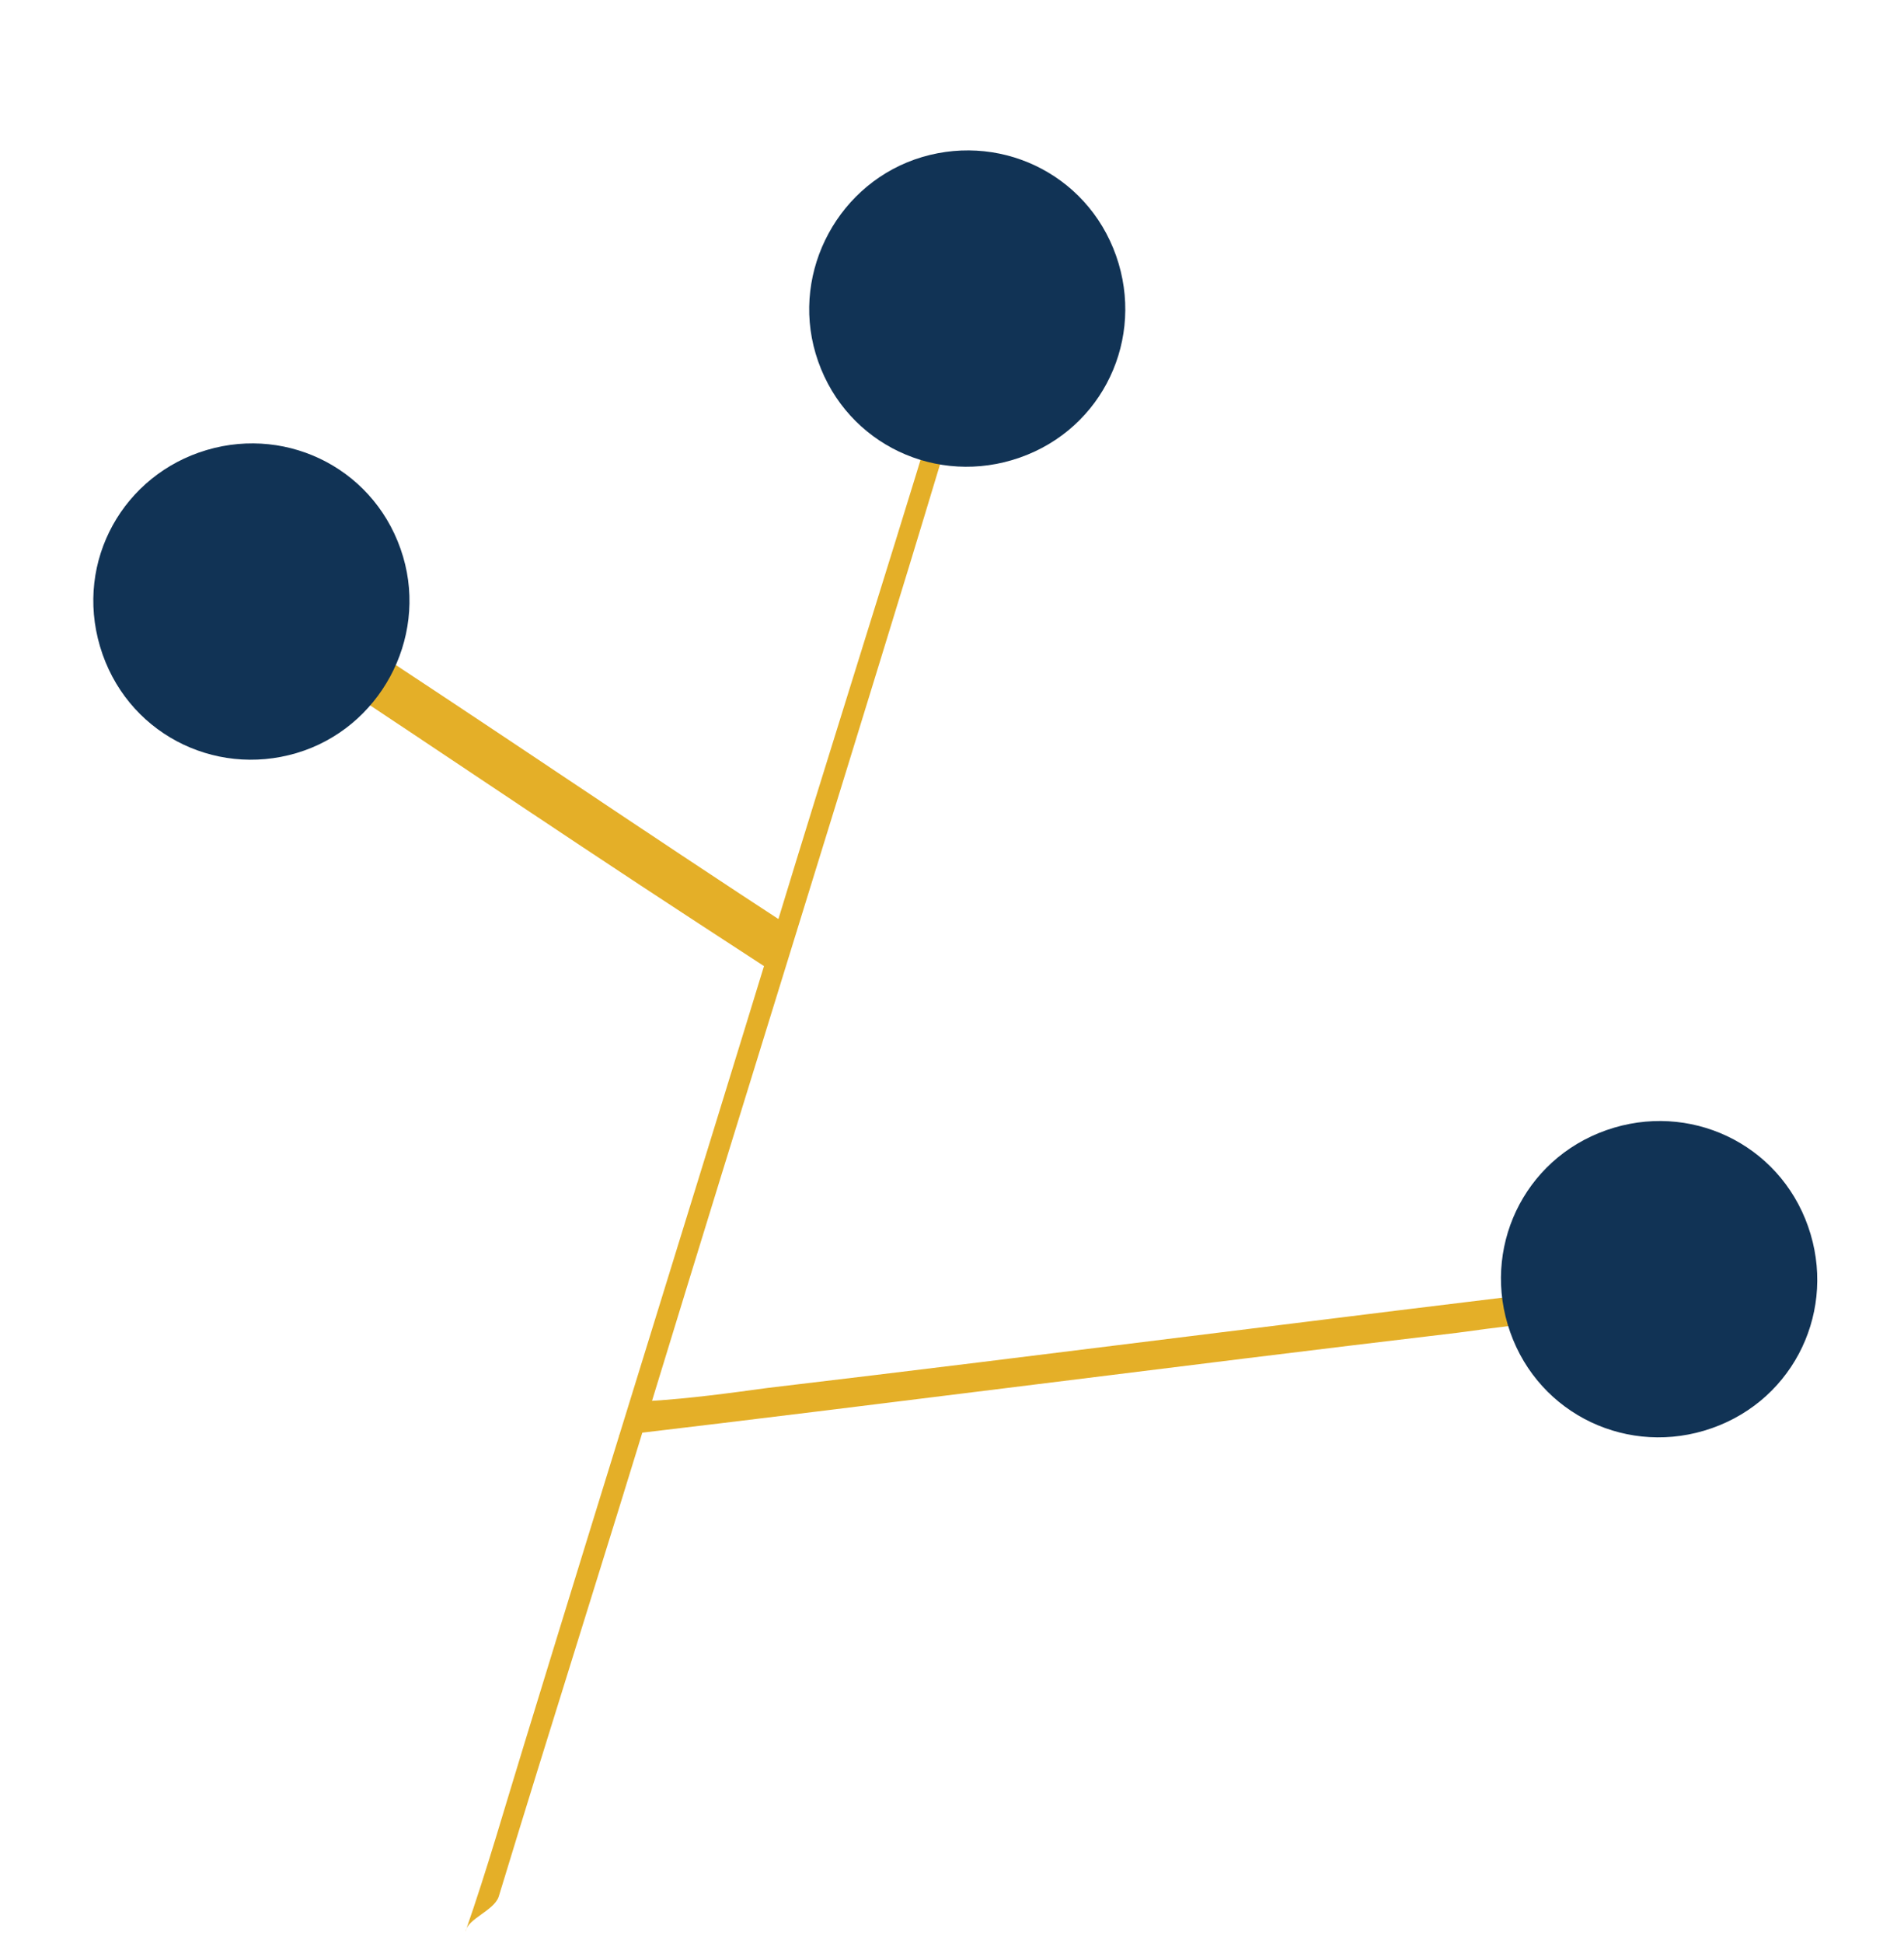
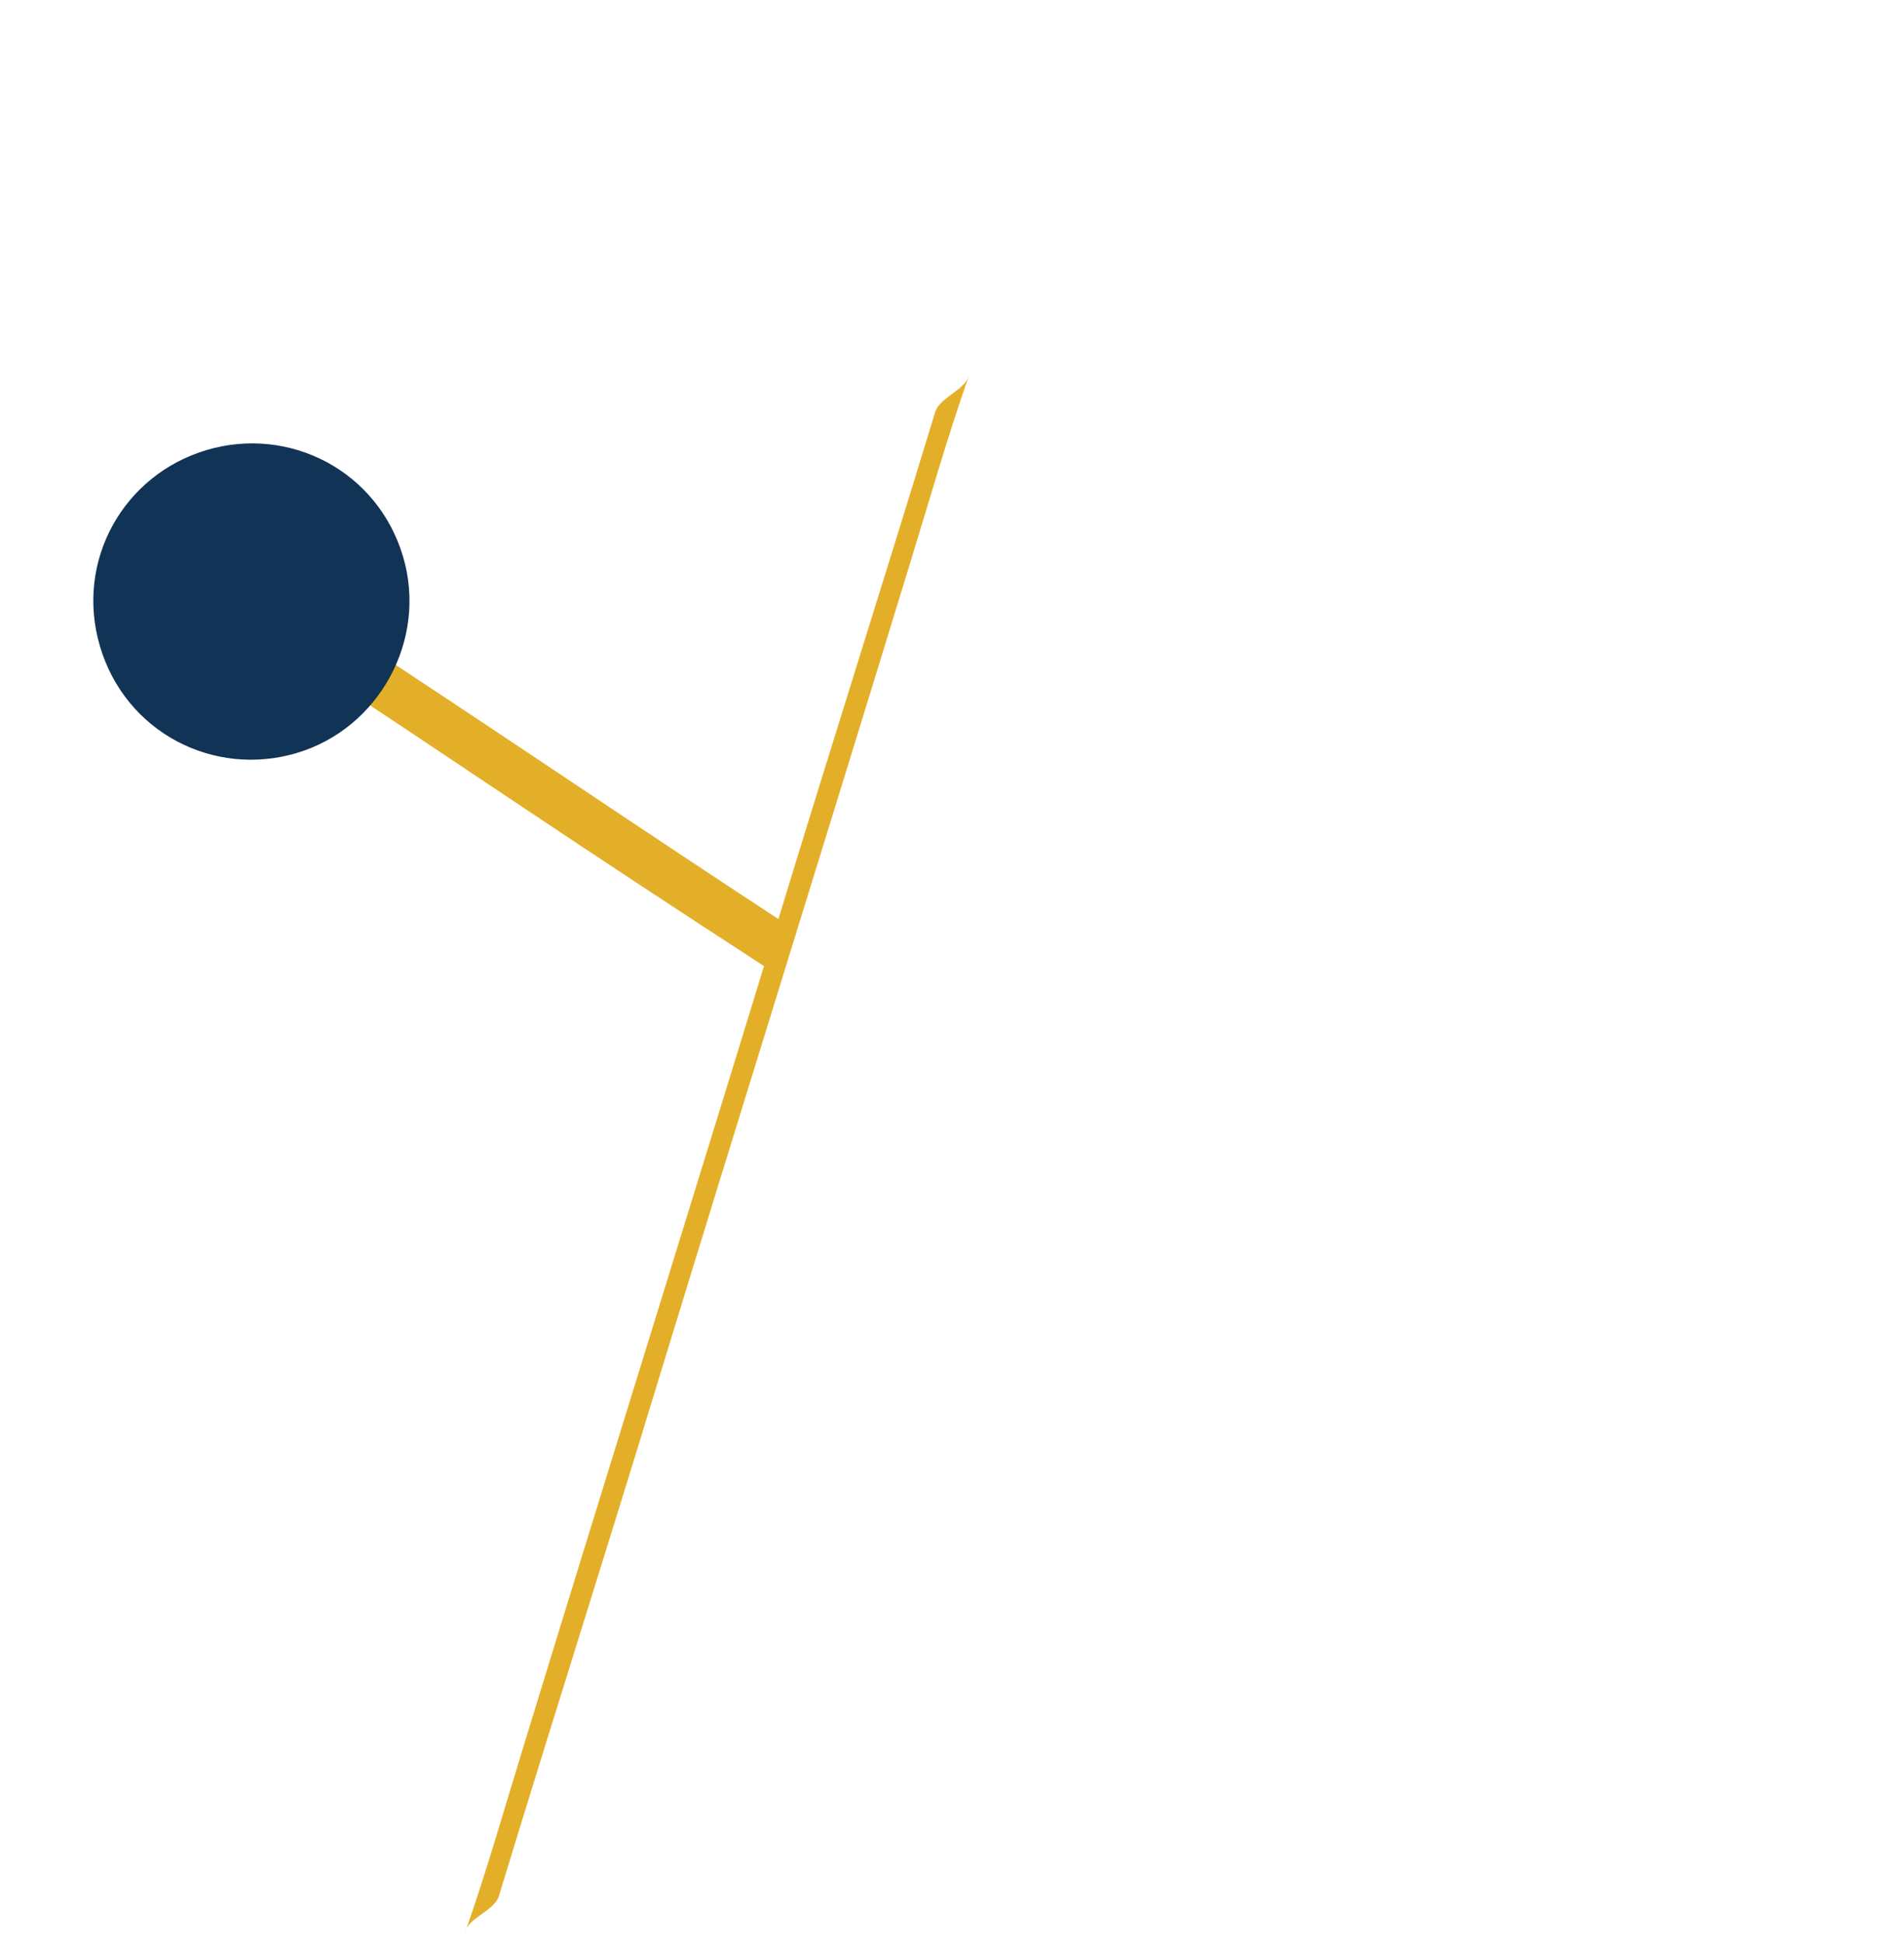
<svg xmlns="http://www.w3.org/2000/svg" width="49" height="50" viewBox="0 0 49 50" fill="none">
  <path d="M12.832 48.815C14.17 44.417 15.581 39.996 16.918 35.598C19.073 28.556 21.25 21.588 23.405 14.546C23.895 12.96 24.363 11.3 24.927 9.692C24.794 10.052 24.205 10.227 24.072 10.586C22.734 14.985 21.323 19.405 19.986 23.803C17.831 30.845 15.654 37.814 13.499 44.855C13.009 46.441 12.54 48.101 11.977 49.709C12.037 49.371 12.699 49.175 12.832 48.815Z" fill="#E4AF28" />
-   <path d="M15.878 36.945C23.069 36.094 30.312 35.148 37.504 34.297C38.504 34.161 39.504 34.024 40.526 33.961C40.842 33.948 41.065 33.081 41.381 33.068C34.19 33.919 26.947 34.865 19.755 35.716C18.755 35.852 17.755 35.989 16.733 36.051C16.417 36.065 16.194 36.932 15.878 36.945Z" fill="#E4AF28" />
  <path d="M20.514 23.965C16.546 21.38 12.63 18.699 8.662 16.113C8.068 15.729 7.569 15.396 6.975 15.012C6.88 14.961 6.141 15.98 6.12 15.906C10.088 18.492 14.004 21.173 17.972 23.759C18.566 24.143 19.065 24.475 19.659 24.859C19.681 24.933 20.419 23.914 20.514 23.965Z" fill="#E4AF28" />
-   <path d="M20.99 9.097C21.644 11.304 23.912 12.473 26.045 11.84C28.252 11.186 29.421 8.919 28.789 6.785C28.134 4.578 25.867 3.409 23.733 4.041C21.6 4.674 20.357 6.963 20.99 9.097Z" fill="#113355" />
  <path d="M2.574 16.636C3.229 18.843 5.496 20.012 7.63 19.379C9.763 18.747 11.006 16.458 10.373 14.324C9.719 12.117 7.452 10.948 5.318 11.581C3.184 12.213 1.92 14.428 2.574 16.636Z" fill="#113355" />
-   <path d="M38.798 34.073C39.452 36.281 41.72 37.449 43.853 36.817C46.061 36.163 47.23 33.895 46.597 31.762C45.943 29.554 43.675 28.386 41.542 29.018C39.334 29.672 38.166 31.94 38.798 34.073Z" fill="#113355" />
</svg>